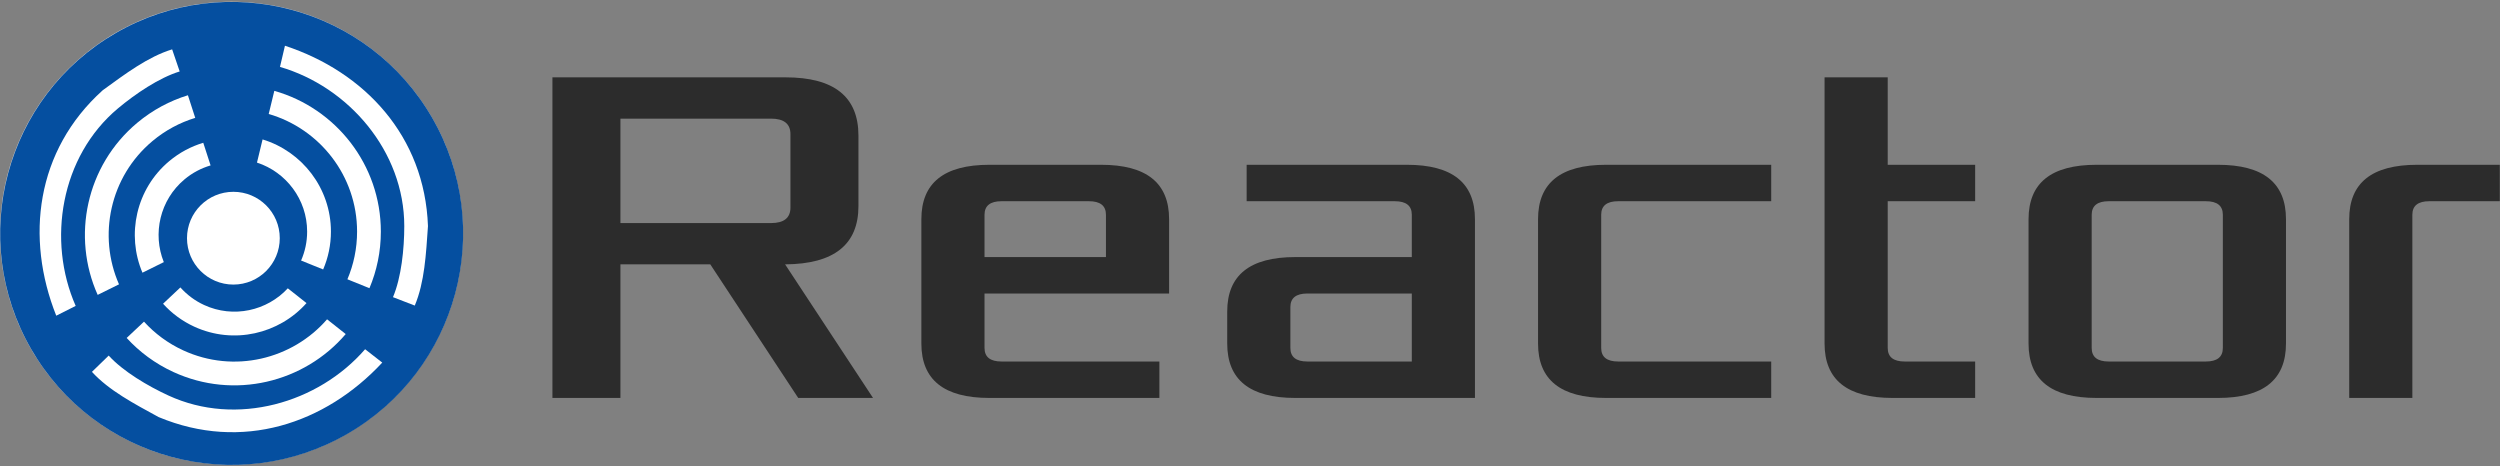
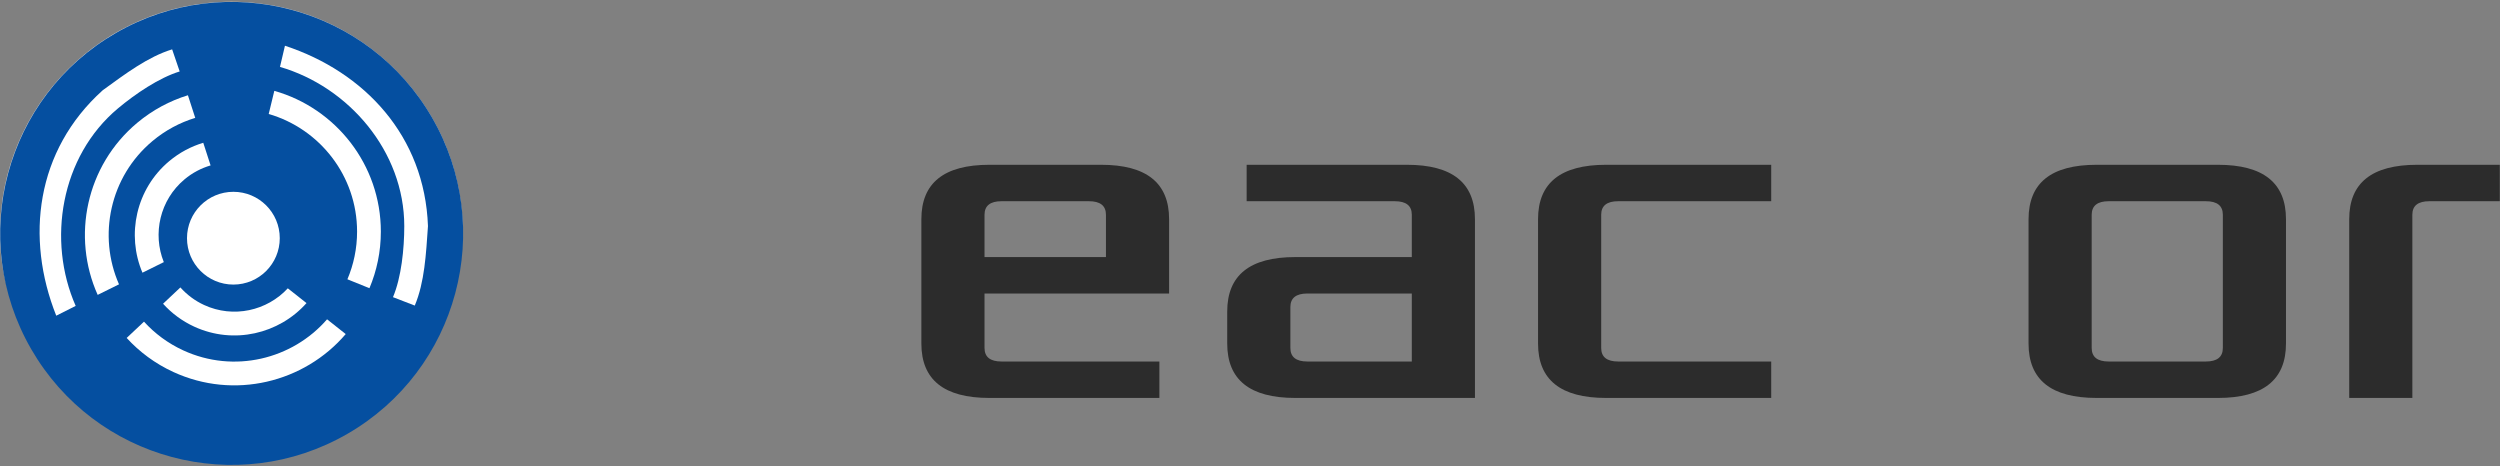
<svg xmlns="http://www.w3.org/2000/svg" viewBox="0 0 1313 245" fill="none">
  <rect x="0" y="0" width="1313" height="245" fill="#808080" stroke="none" />
-   <path d="M290.134 209V40.623H412.59C438.101 40.623 450.857 50.828 450.857 71.237V108.229C450.857 128.468 438.016 138.673 412.335 138.843L458.511 209H419.223L373.047 138.843H325.85V209H290.134ZM325.85 117.158H404.936C411.739 117.158 415.141 114.437 415.141 108.994V70.472C415.141 65.029 411.739 62.308 404.936 62.308H325.85V117.158Z" fill="#2C2C2C" />
  <path d="M483.903 180.427V115.117C483.903 96.068 495.808 86.544 519.619 86.544H578.296C602.107 86.544 614.012 96.068 614.012 115.117V154.15H517.068V182.723C517.068 187.485 520.044 189.866 525.997 189.866H608.91V209H519.619C495.808 209 483.903 199.476 483.903 180.427ZM517.068 135.016H580.847V112.821C580.847 108.059 577.871 105.678 571.918 105.678H525.997C520.044 105.678 517.068 108.059 517.068 112.821V135.016Z" fill="#2C2C2C" />
  <path d="M644.536 180.427V163.589C644.536 144.541 656.442 135.016 680.253 135.016H741.481V112.821C741.481 108.059 738.504 105.678 732.552 105.678H654.741V86.544H738.93C762.74 86.544 774.646 96.068 774.646 115.117V209H680.253C656.442 209 644.536 199.476 644.536 180.427ZM677.702 182.723C677.702 187.485 680.678 189.866 686.631 189.866H741.481V154.15H686.631C680.678 154.15 677.702 156.531 677.702 161.293V182.723Z" fill="#2C2C2C" />
  <path d="M807.781 180.427V115.117C807.781 96.068 819.687 86.544 843.497 86.544H930.237V105.678H849.875C843.923 105.678 840.946 108.059 840.946 112.821V182.723C840.946 187.485 843.923 189.866 849.875 189.866H930.237V209H843.497C819.687 209 807.781 199.476 807.781 180.427Z" fill="#2C2C2C" />
-   <path d="M958.26 180.427V40.623H991.425V86.544H1037.35V105.678H991.425V182.723C991.425 187.485 994.402 189.866 1000.35 189.866H1037.35V209H993.976C970.165 209 958.26 199.476 958.26 180.427Z" fill="#2C2C2C" />
  <path d="M1065.39 180.427V115.117C1065.39 96.068 1077.29 86.544 1101.11 86.544H1164.88C1188.7 86.544 1200.6 96.068 1200.6 115.117V180.427C1200.6 199.476 1188.7 209 1164.88 209H1101.11C1077.29 209 1065.39 199.476 1065.39 180.427ZM1098.55 182.723C1098.55 187.485 1101.53 189.866 1107.48 189.866H1158.51C1164.46 189.866 1167.44 187.485 1167.44 182.723V112.821C1167.44 108.059 1164.46 105.678 1158.51 105.678H1107.48C1101.53 105.678 1098.55 108.059 1098.55 112.821V182.723Z" fill="#2C2C2C" />
  <path d="M1233.81 209V115.117C1233.81 96.068 1245.71 86.544 1269.52 86.544H1312.89V105.678H1275.9C1269.95 105.678 1266.97 108.059 1266.97 112.821V209H1233.81Z" fill="#2C2C2C" />
-   <path d="M243.122 122.482C243.122 189.618 188.698 244.043 121.561 244.043C54.425 244.043 0 189.618 0 122.482C0 55.346 54.425 0.921 121.561 0.921C188.698 0.921 243.122 55.346 243.122 122.482Z" fill="#D9D9D9" />
+   <path d="M243.122 122.482C54.425 244.043 0 189.618 0 122.482C0 55.346 54.425 0.921 121.561 0.921C188.698 0.921 243.122 55.346 243.122 122.482Z" fill="#D9D9D9" />
  <path d="M182.451 227.866C124.309 261.435 49.964 241.514 16.395 183.372C-17.173 125.23 2.748 50.884 60.89 17.316C119.032 -16.252 193.377 3.669 226.946 61.811C260.514 119.952 240.593 194.298 182.451 227.866Z" fill="#054FA0" />
  <path d="M122.571 149.46C136.026 149.46 146.933 138.553 146.933 125.099C146.933 111.644 136.026 100.737 122.571 100.737C109.117 100.737 98.21 111.644 98.21 125.099C98.21 138.553 109.117 149.46 122.571 149.46Z" fill="white" />
-   <path d="M161.309 121.631C161.309 127.032 160.167 132.171 158.134 136.837L169.72 141.521C172.343 135.414 173.804 128.687 173.804 121.631C173.804 98.847 158.657 79.538 137.905 73.227L134.963 85.394C150.226 90.359 161.309 104.722 161.309 121.631Z" fill="white" />
  <path d="M187.538 121.632C187.538 130.507 185.728 138.976 182.456 146.681L194.032 151.365C197.884 142.219 200.023 132.172 200.023 121.632C200.023 86.507 176.32 56.832 144.07 47.715L141.128 59.862C167.909 67.643 187.538 92.382 187.538 121.632Z" fill="white" />
  <path d="M212.326 118.742C212.326 130.676 210.786 145.712 206.392 156.068L217.84 160.487C223.018 148.185 223.752 133.38 224.769 118.742C223.061 71.415 191.429 37.775 149.655 24.017L147.043 35.139C183.029 45.593 212.326 79.427 212.326 118.742Z" fill="white" />
  <path d="M107.222 160.199C102.316 157.941 98.126 154.754 94.738 150.957L85.638 159.522C90.088 164.458 95.588 168.599 101.997 171.549C122.693 181.077 146.567 175.393 160.977 159.182L151.157 151.422C140.263 163.21 122.582 167.27 107.222 160.199Z" fill="white" />
  <path d="M96.253 184.024C88.191 180.313 81.255 175.127 75.625 168.933L66.528 177.489C73.226 184.814 81.457 190.958 91.032 195.366C122.937 210.054 159.806 200.933 181.574 175.451L171.771 167.699C153.503 188.772 122.822 196.256 96.253 184.024Z" fill="white" />
-   <path d="M88.512 207.75C77.671 202.759 64.657 195.072 57.088 186.75L48.287 195.301C57.296 205.149 70.437 212.007 83.309 219.052C127.012 237.293 170.798 222.628 200.764 190.435L191.754 183.41C167.21 211.727 124.224 224.191 88.512 207.75Z" fill="white" />
  <path d="M96.905 94.204C101.046 90.736 105.72 88.313 110.601 86.876L106.756 74.986C100.389 76.895 94.293 80.093 88.883 84.623C71.414 99.249 66.333 123.259 74.816 143.221L86.033 137.667C80.042 122.776 83.94 105.058 96.905 94.204Z" fill="white" />
  <path d="M80.067 74.093C86.872 68.395 94.528 64.346 102.535 61.908L98.695 50.025C89.21 52.943 80.133 57.753 72.052 64.519C45.121 87.068 37.585 124.293 51.297 154.873L62.5 149.331C51.273 123.801 57.641 92.87 80.067 74.093Z" fill="white" />
  <path d="M61.938 56.941C71.088 49.28 83.606 40.809 94.367 37.529L90.406 25.916C77.649 29.843 65.826 38.784 53.95 47.402C18.759 79.093 13.273 124.942 29.542 165.804L39.747 160.667C24.66 126.364 31.794 82.181 61.938 56.941Z" fill="white" />
</svg>